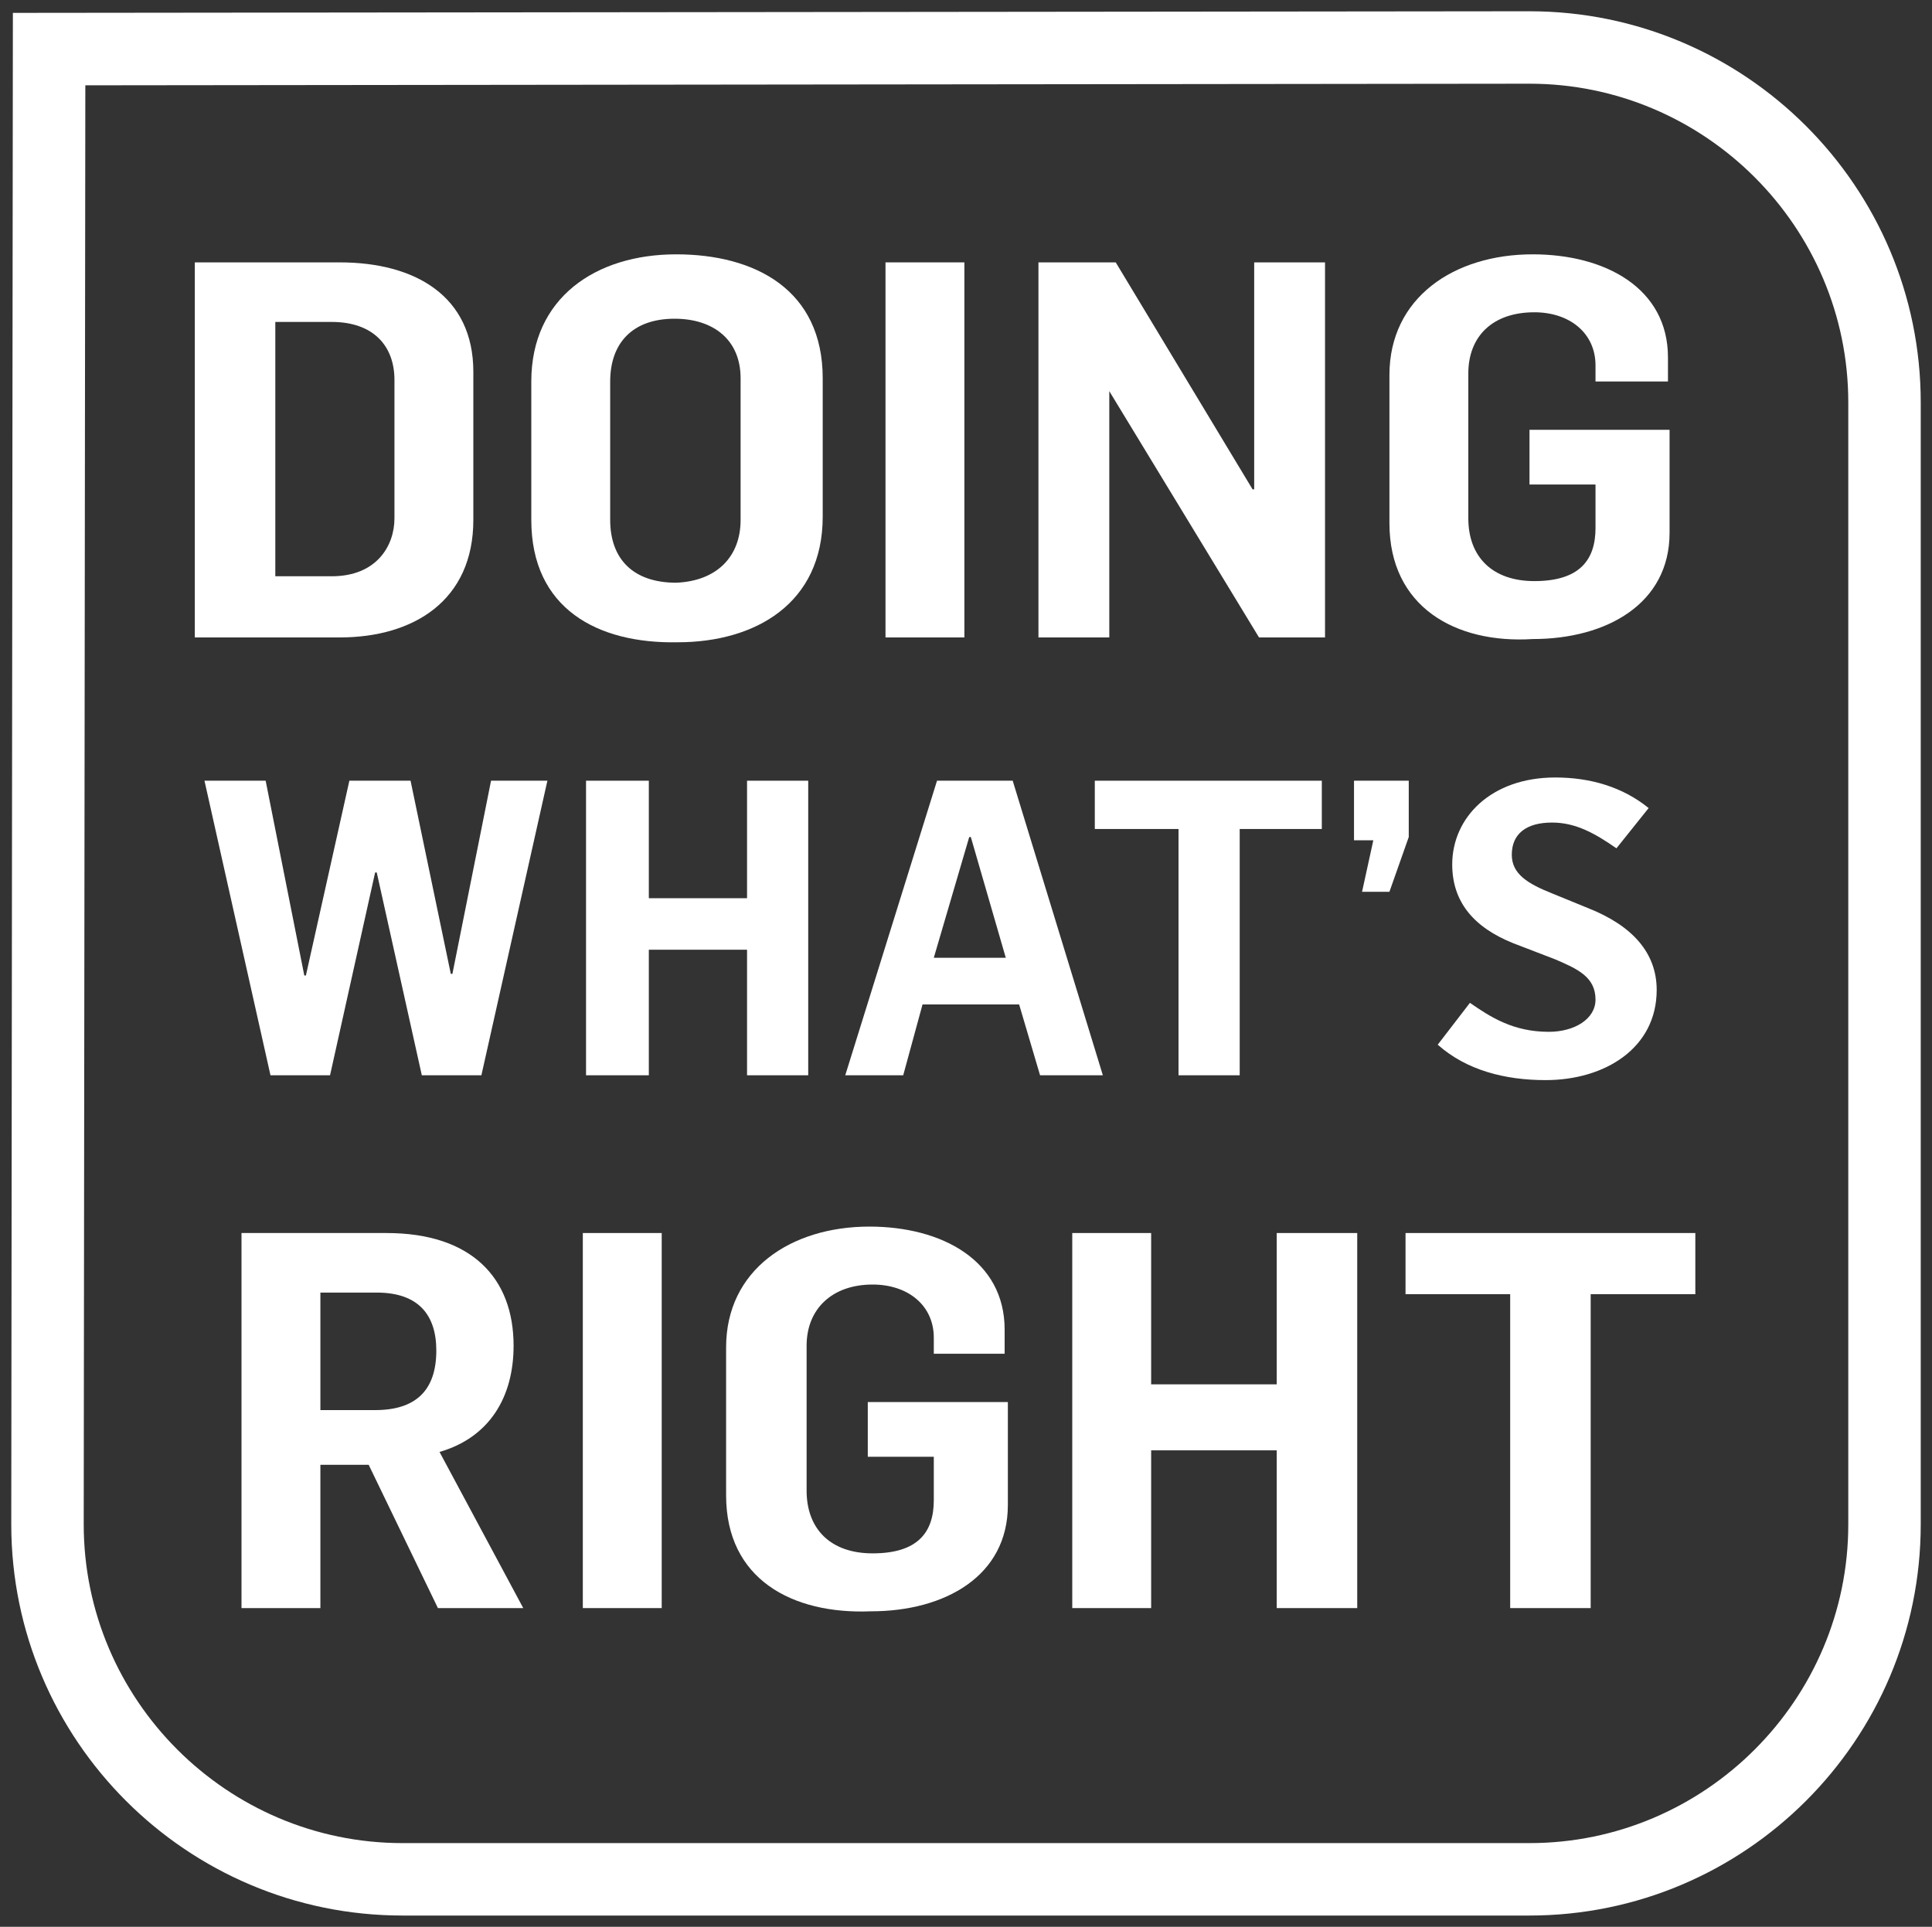
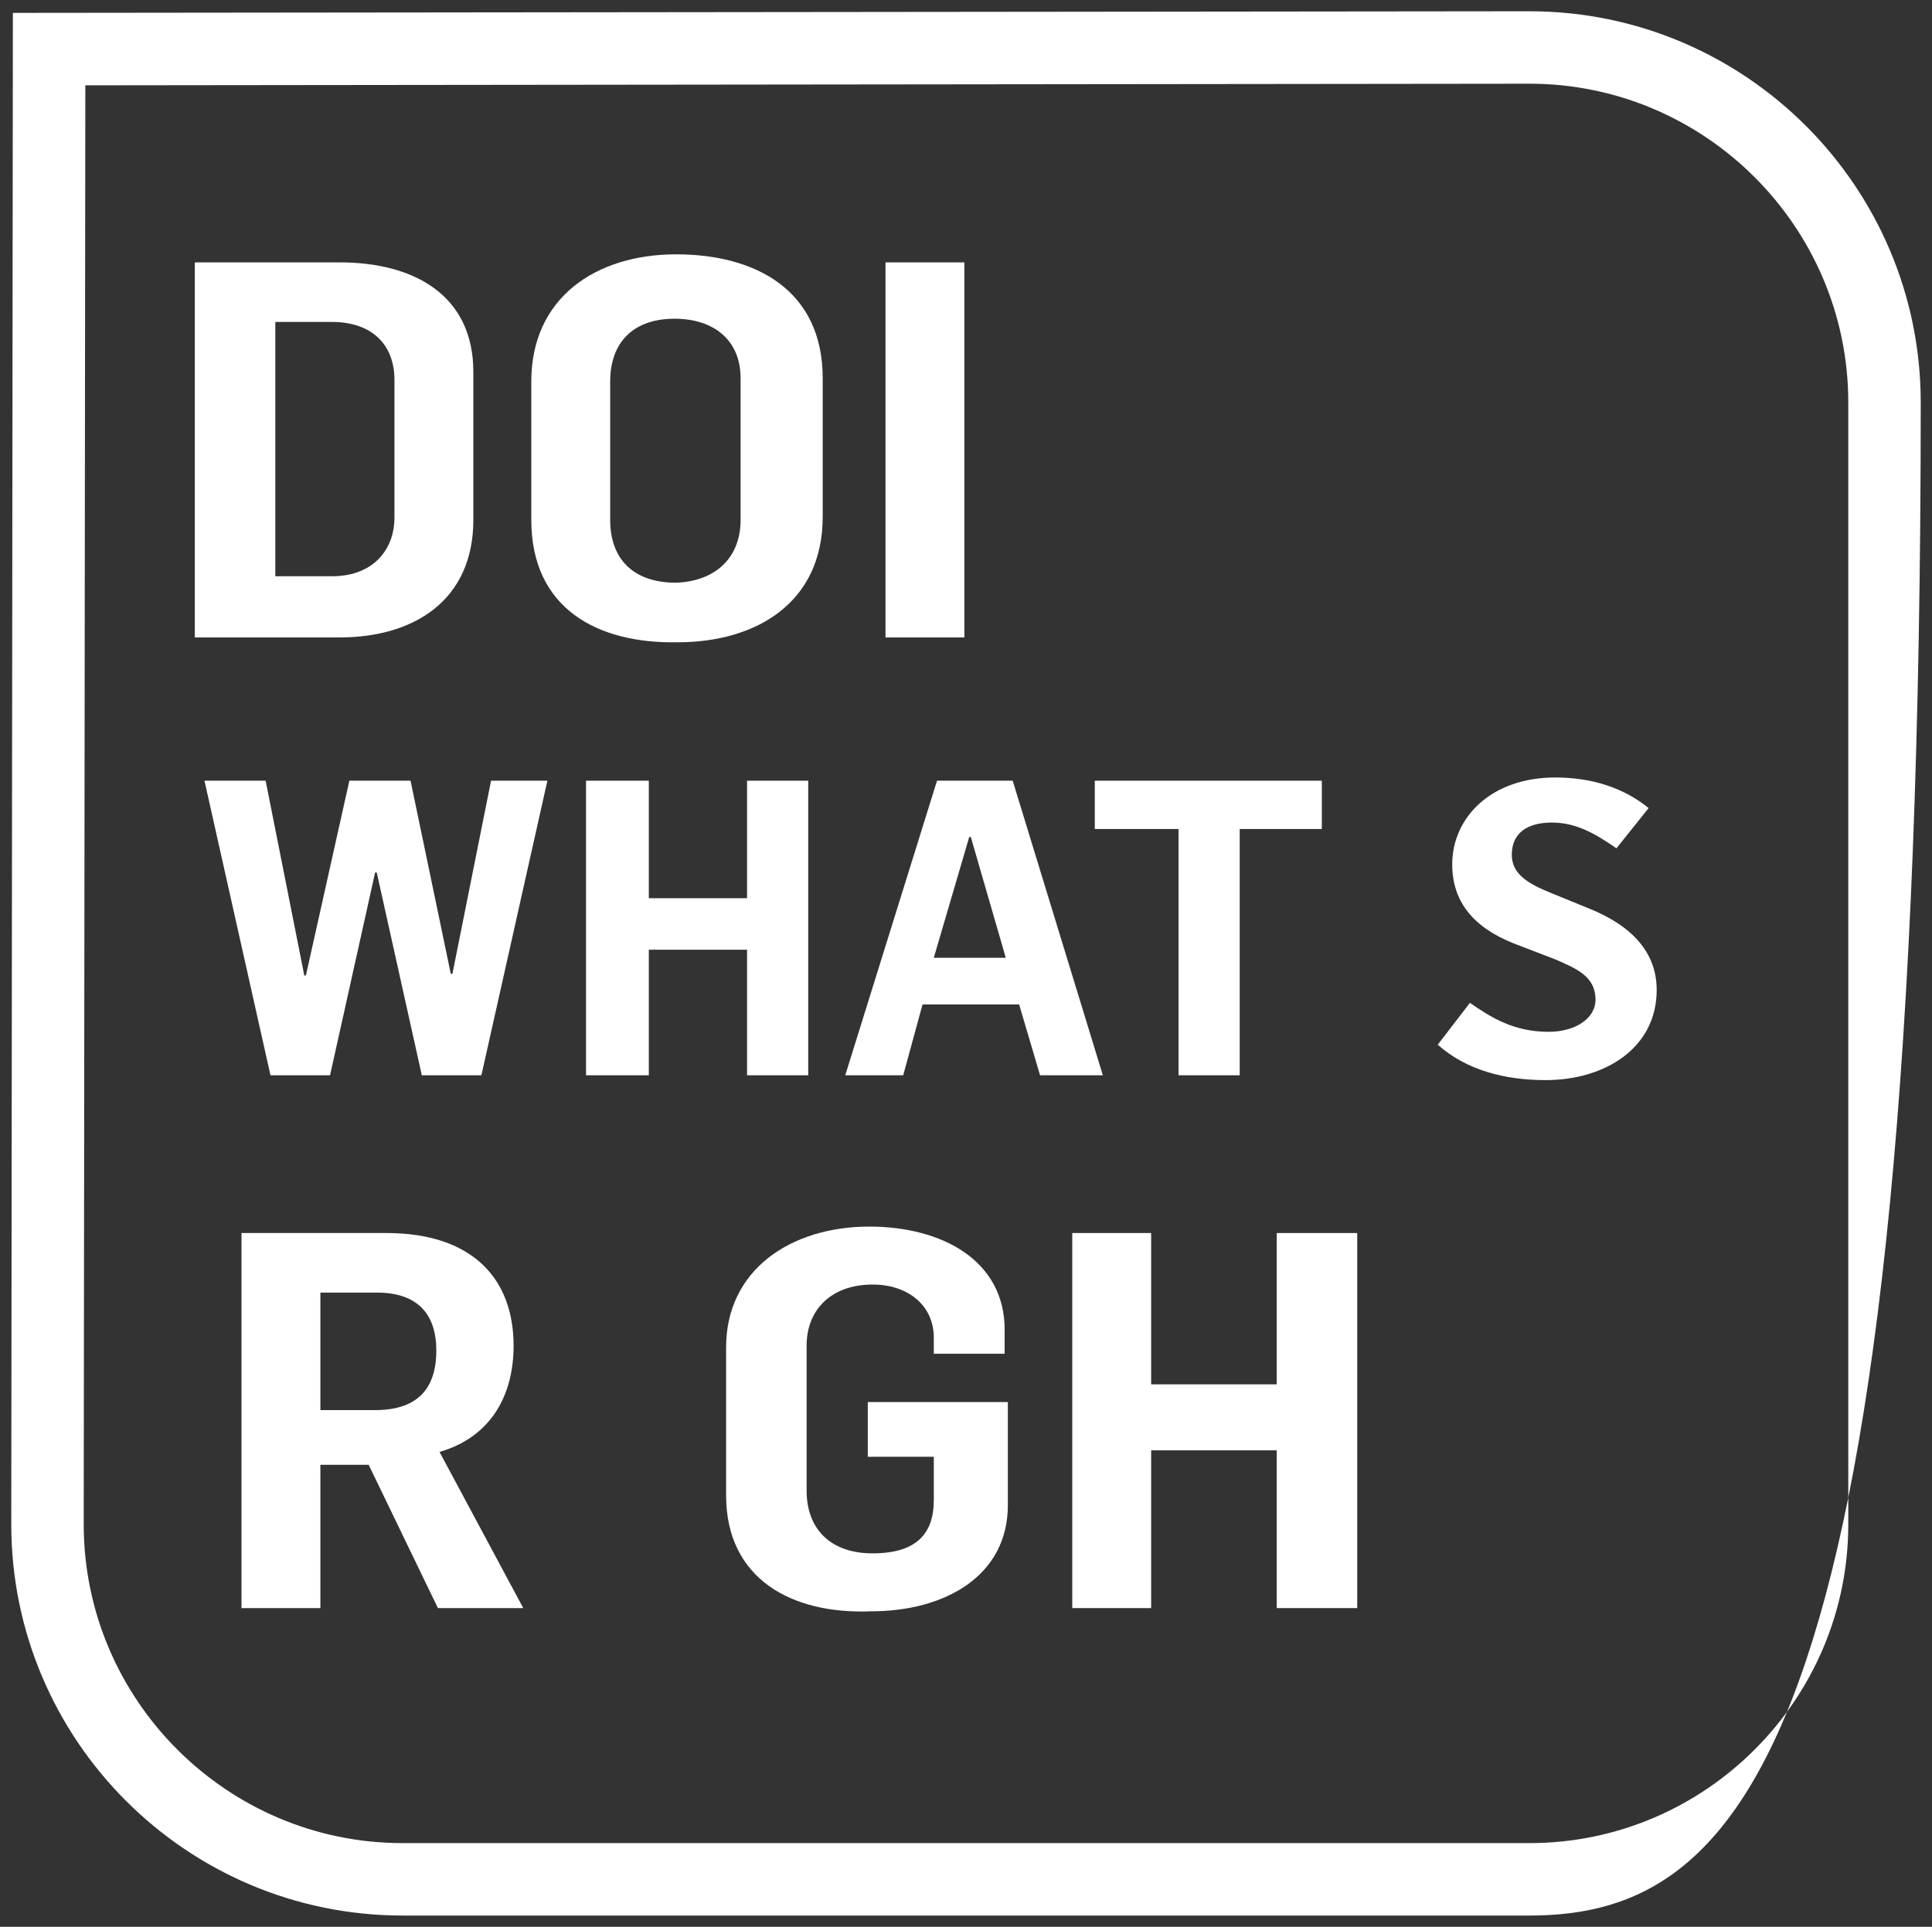
<svg xmlns="http://www.w3.org/2000/svg" version="1.1" id="Capa_1" x="0px" y="0px" width="120px" height="119.7px" viewBox="0 0 120 119.7" style="enable-background:new 0 0 120 119.7;" xml:space="preserve">
  <rect x="0" y="0" width="120" height="119.7" fill="#333333" stroke="none" />
  <style type="text/css"> .st0{fill:#FFFFFF;} </style>
  <g>
-     <path class="st0" d="M95,119H25c-13.4,0-24.3-10.9-24.3-24.3L0.8,0.8L95,0.7c13.4,0,24.3,10.9,24.3,24.3v69.7 C119.3,108.1,108.4,119,95,119z M5.2,94.7c0,10.9,8.9,19.8,19.8,19.8H95c10.9,0,19.8-8.9,19.8-19.8V25c0-10.9-8.9-19.8-19.8-19.8 L5.3,5.3L5.2,94.7z" />
+     <path class="st0" d="M95,119H25c-13.4,0-24.3-10.9-24.3-24.3L0.8,0.8L95,0.7c13.4,0,24.3,10.9,24.3,24.3C119.3,108.1,108.4,119,95,119z M5.2,94.7c0,10.9,8.9,19.8,19.8,19.8H95c10.9,0,19.8-8.9,19.8-19.8V25c0-10.9-8.9-19.8-19.8-19.8 L5.3,5.3L5.2,94.7z" />
    <path class="st0" d="M12.1,16.3h9c4.7,0,8.3,2.1,8.3,6.8v9.2c0,5-3.7,7.3-8.3,7.3h-9V16.3z M20.6,35.8c2.8,0,3.9-1.9,3.9-3.6v-8.6 c0-2.1-1.3-3.6-3.9-3.6h-3.5v15.8H20.6z" />
    <path class="st0" d="M33,32.3v-8.6c0-5.2,4-7.9,9-7.9c4.9,0,9.1,2.2,9.1,7.7v8.6c0,5.4-4.2,7.8-9,7.8C37.1,40,33,37.8,33,32.3 M46,32.3v-8.8c0-2.4-1.7-3.7-4.1-3.7c-2.6,0-4,1.5-4,3.9v8.6c0,2.4,1.4,3.9,4.1,3.9C44.5,36.1,46,34.6,46,32.3" />
    <rect x="55" y="16.3" class="st0" width="4.9" height="23.3" />
-     <polygon class="st0" points="64.5,16.3 69.3,16.3 77.8,30.4 77.9,30.4 77.9,16.3 82.3,16.3 82.3,39.6 78.2,39.6 68.9,24.3 68.9,24.3 68.9,39.6 64.5,39.6 " />
-     <path class="st0" d="M86.3,32.5v-9.2c0-4.8,4-7.5,8.9-7.5c4.5,0,8.4,2.1,8.4,6.4v1.5h-4.5v-1c0-2-1.6-3.3-3.8-3.3 c-2.6,0-4.1,1.5-4.1,3.8v9c0,2.4,1.5,3.9,4.1,3.9c2.8,0,3.8-1.3,3.8-3.3v-2.7H95v-3.4h8.7v6.4c0,4.4-3.9,6.6-8.5,6.6 C90.4,40,86.3,37.7,86.3,32.5" />
    <polygon class="st0" points="12.7,48.5 16.5,48.5 18.9,60.6 19,60.6 21.7,48.5 25.5,48.5 28,60.5 28.1,60.5 30.5,48.5 34,48.5 29.9,66.8 26.2,66.8 23.4,54.2 23.3,54.2 20.5,66.8 16.8,66.8 " />
    <polygon class="st0" points="36.4,48.5 40.3,48.5 40.3,55.8 46.4,55.8 46.4,48.5 50.2,48.5 50.2,66.8 46.4,66.8 46.4,59 40.3,59 40.3,66.8 36.4,66.8 " />
    <path class="st0" d="M58.2,48.5h4.7l5.6,18.3h-3.9l-1.3-4.4h-6l-1.2,4.4h-3.6L58.2,48.5z M62.5,59.6L60.3,52h-0.1l-2.2,7.5H62.5z" />
    <polygon class="st0" points="73.2,51.5 68,51.5 68,48.5 82.1,48.5 82.1,51.5 77,51.5 77,66.8 73.2,66.8 " />
-     <polygon class="st0" points="85.3,52.2 84.1,52.2 84.1,48.5 87.5,48.5 87.5,52 86.3,55.4 84.6,55.4 " />
    <path class="st0" d="M89.3,64.9l2-2.6c1.3,0.9,2.7,1.8,4.9,1.8c1.6,0,2.9-0.8,2.9-2c0-1.4-1.1-1.9-2.5-2.5l-2.6-1 c-2.5-1-3.8-2.6-3.8-4.9c0-2.9,2.4-5.4,6.4-5.4c2.2,0,4.2,0.6,5.8,1.9l-2,2.5c-1.3-0.9-2.5-1.6-4-1.6c-1.6,0-2.5,0.7-2.5,2 c0,1.2,1,1.8,2.5,2.4l2.2,0.9c2.8,1.1,4.3,2.8,4.3,5.1c0,3.6-3.2,5.6-6.9,5.6C93.5,67.1,91.1,66.5,89.3,64.9" />
    <path class="st0" d="M15,76.6H24c5.3,0,7.9,2.8,7.9,7c0,3.2-1.5,5.7-4.6,6.6l5.2,9.7h-5.3L22.9,91h-3v8.9H15V76.6z M23.3,87.6 c2.5,0,3.8-1.2,3.8-3.7c0-2.2-1.1-3.6-3.7-3.6h-3.5v7.3H23.3z" />
-     <rect x="36.2" y="76.6" class="st0" width="4.9" height="23.3" />
    <path class="st0" d="M45.1,92.9v-9.2c0-4.8,4-7.5,8.9-7.5c4.5,0,8.4,2.1,8.4,6.4v1.5H58v-1c0-2-1.6-3.3-3.8-3.3 c-2.5,0-4.1,1.5-4.1,3.8v9c0,2.4,1.5,3.9,4.1,3.9c2.8,0,3.8-1.3,3.8-3.3v-2.7h-4.1v-3.4h8.7v6.4c0,4.4-3.9,6.6-8.5,6.6 C49.2,100.3,45.1,98.1,45.1,92.9" />
    <polygon class="st0" points="66.6,76.6 71.5,76.6 71.5,86 79.3,86 79.3,76.6 84.3,76.6 84.3,99.9 79.3,99.9 79.3,90.1 71.5,90.1 71.5,99.9 66.6,99.9 " />
-     <polygon class="st0" points="93.8,80.4 87.3,80.4 87.3,76.6 105.3,76.6 105.3,80.4 98.8,80.4 98.8,99.9 93.8,99.9 " />
  </g>
</svg>